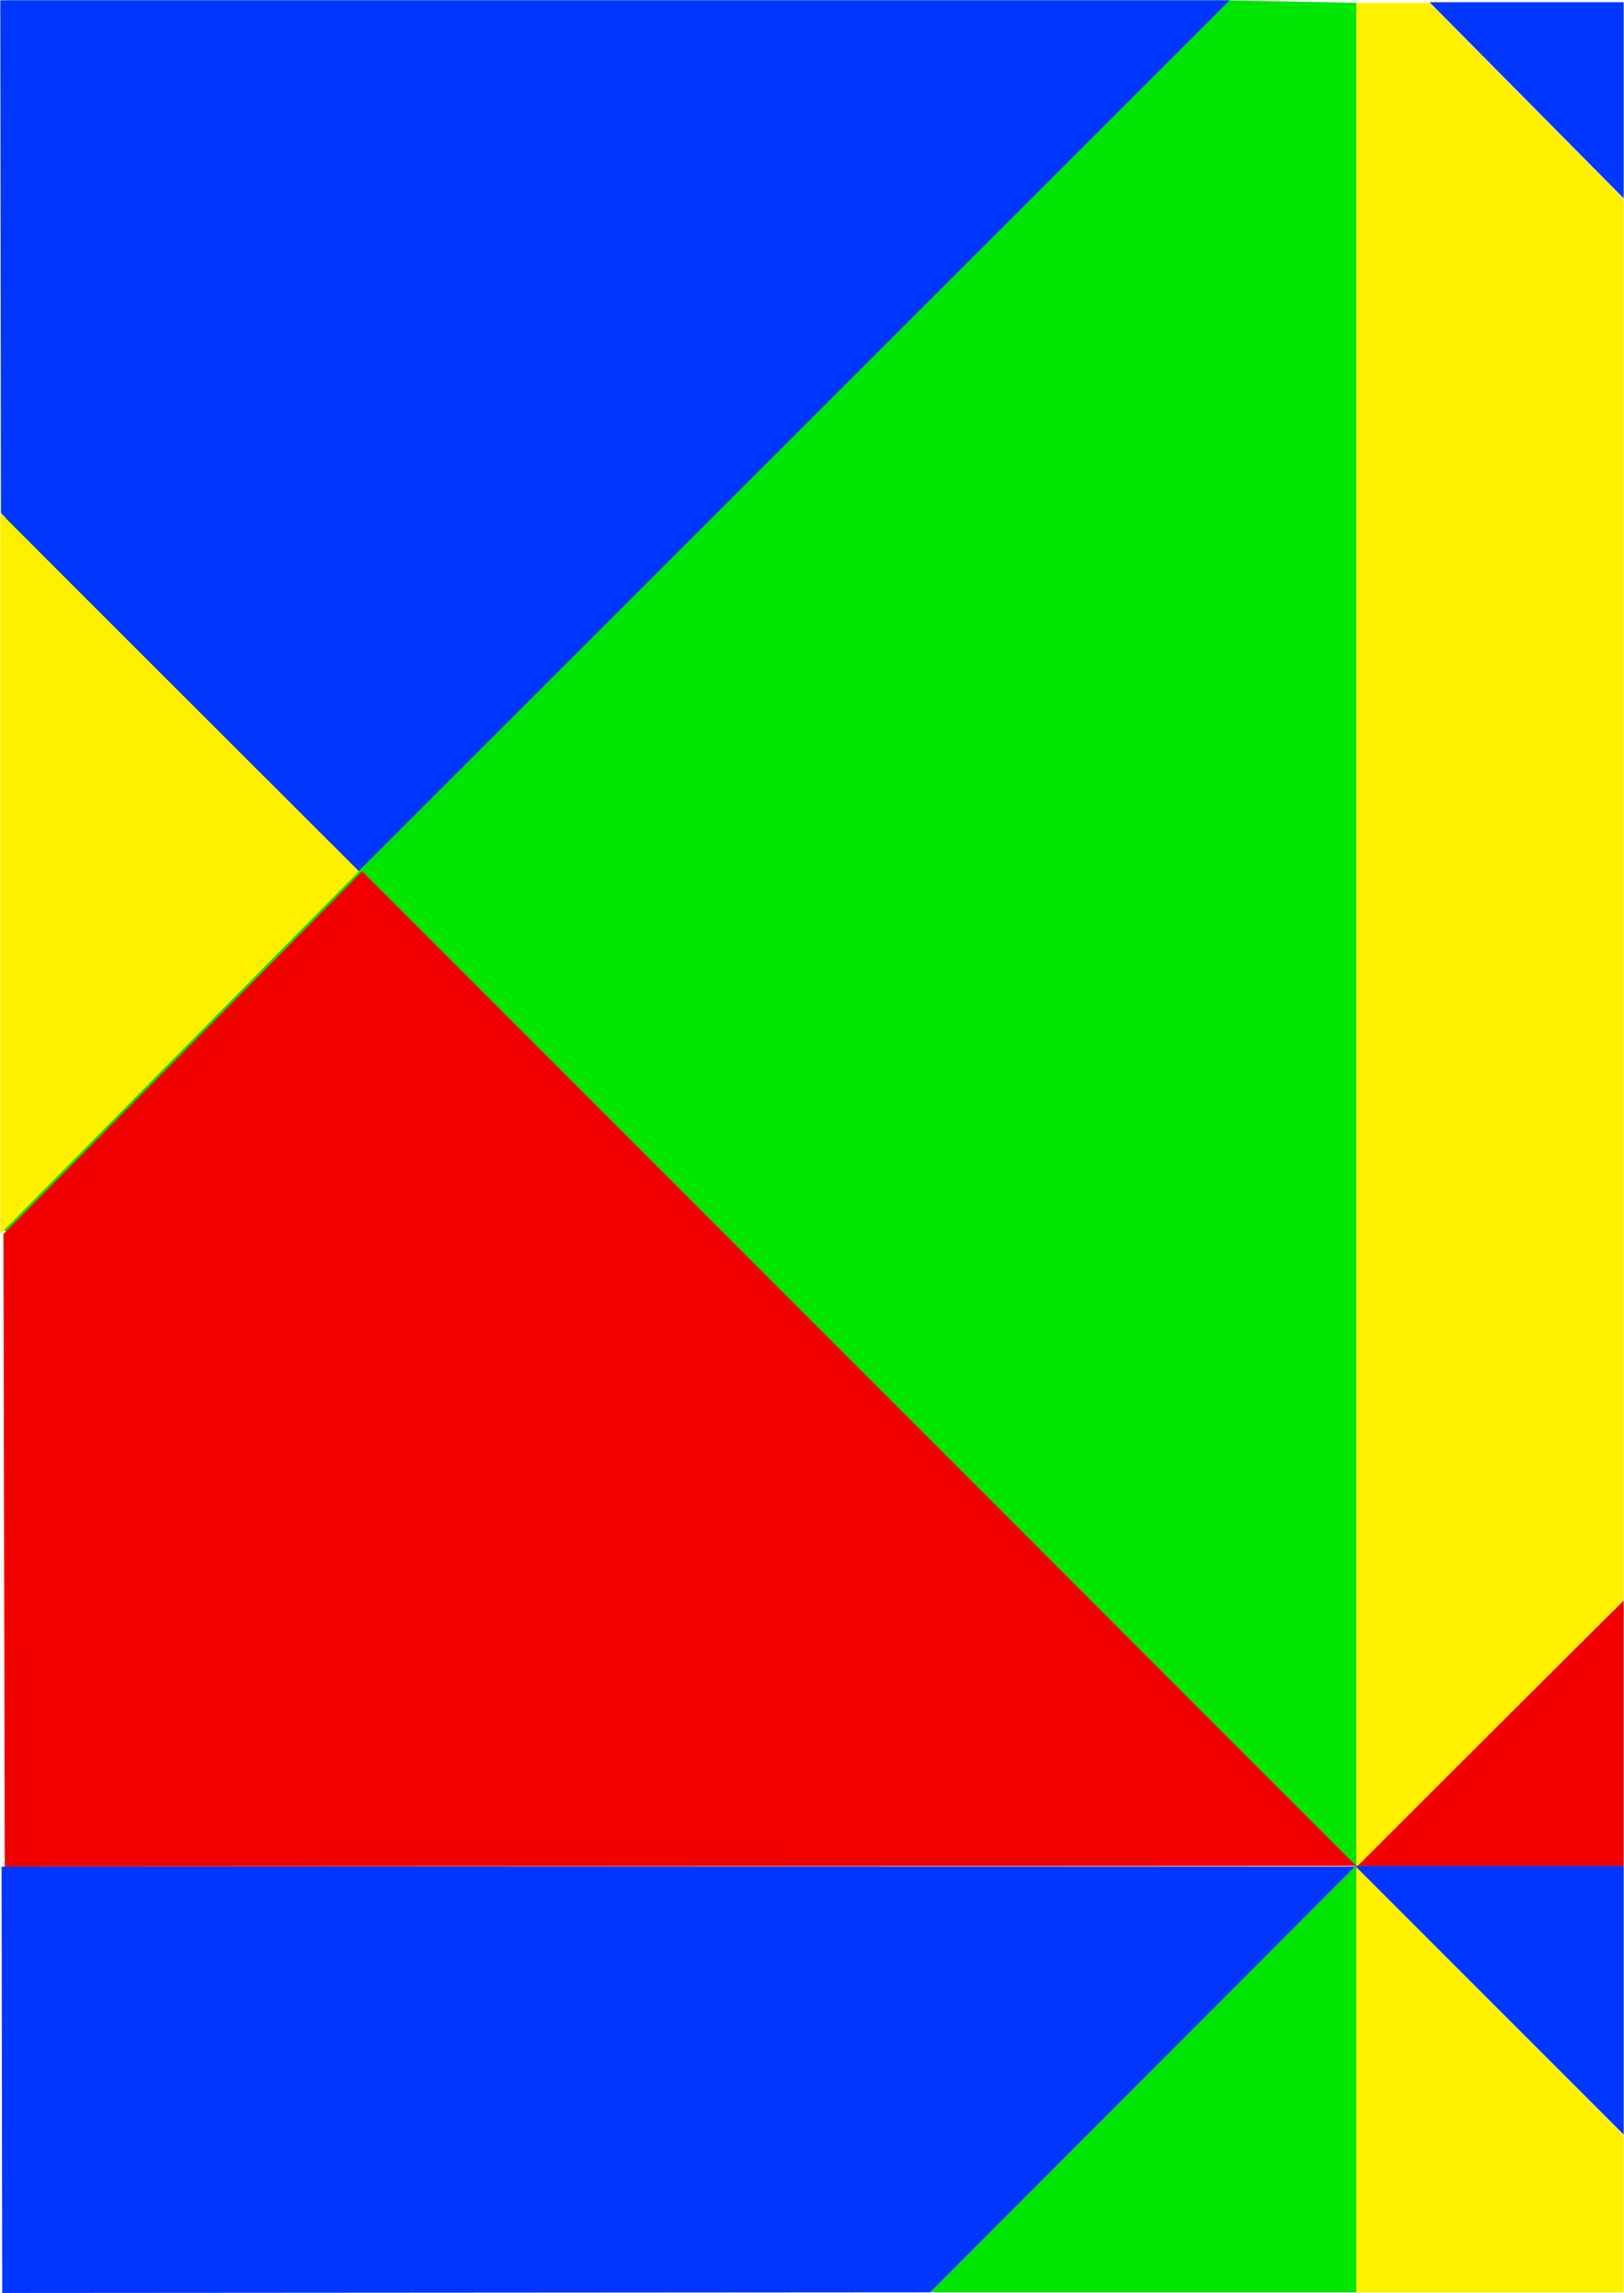
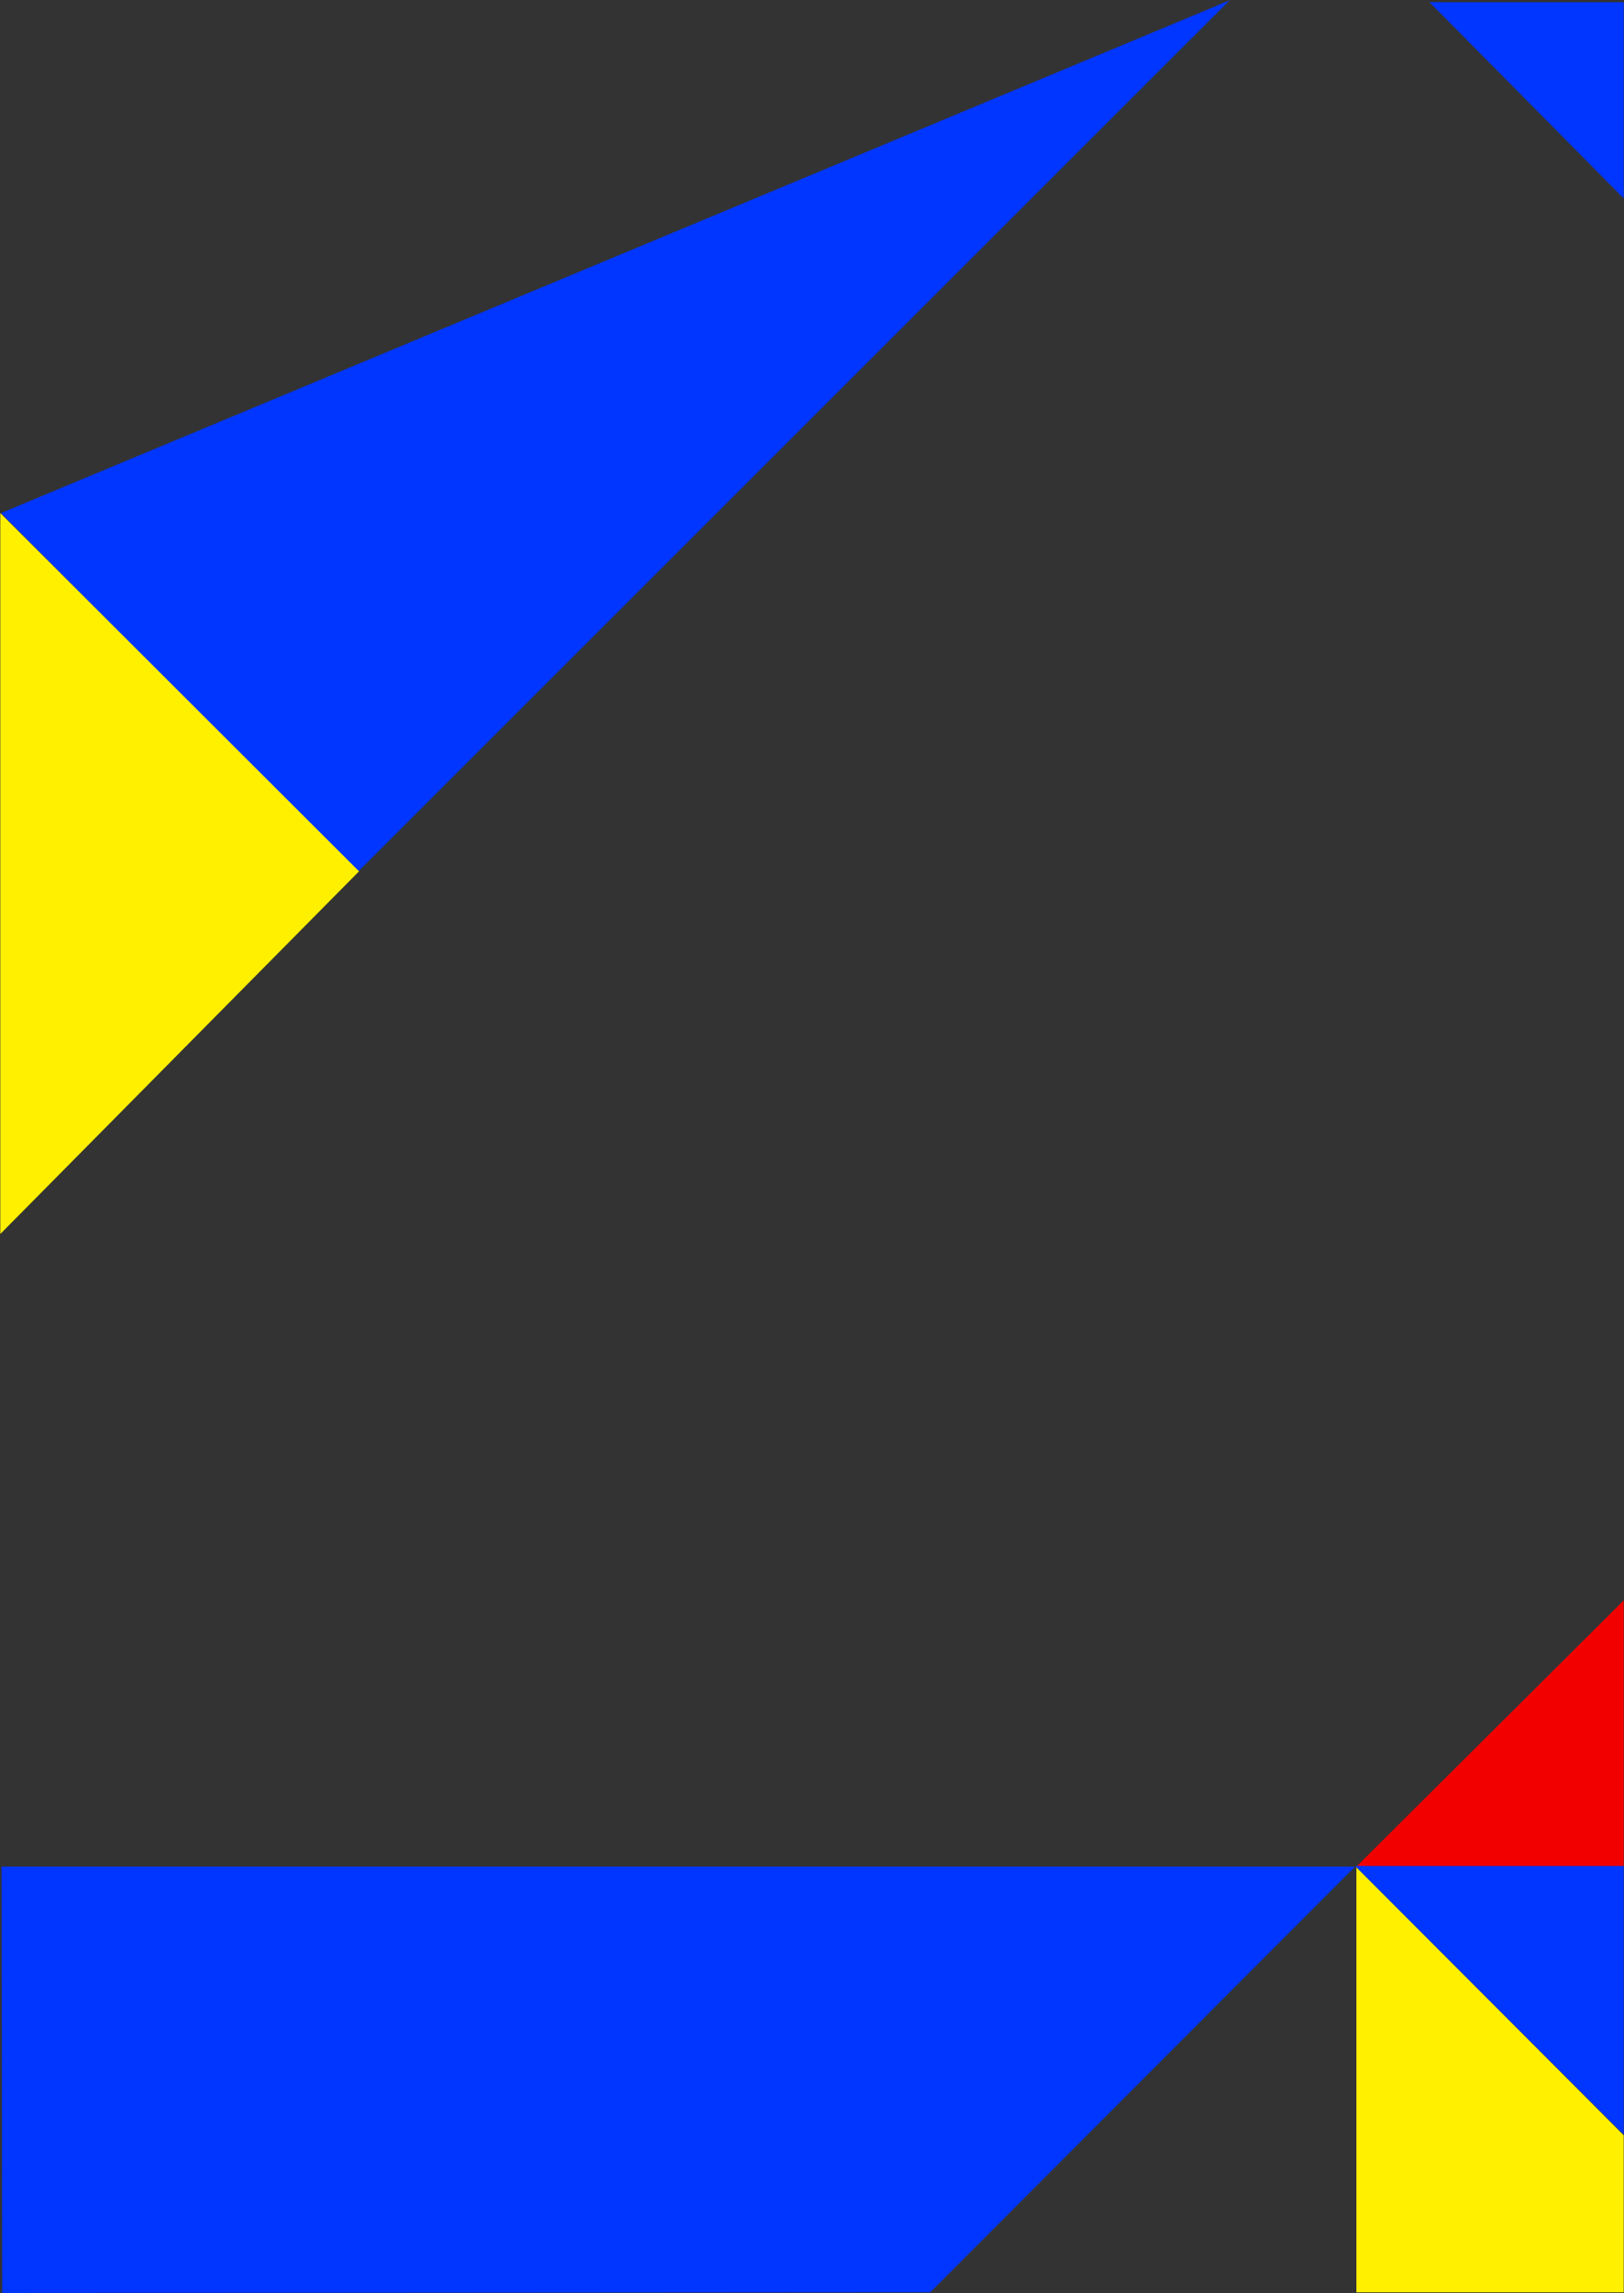
<svg xmlns="http://www.w3.org/2000/svg" xmlns:ns1="http://sodipodi.sourceforge.net/DTD/sodipodi-0.dtd" xmlns:ns2="http://www.inkscape.org/namespaces/inkscape" version="1.0" width="110.145mm" height="155.455mm" id="svg12" ns1:docname="Background 595.wmf">
  <rect width="100%" height="100%" fill="#333333" stroke="none" />
  <ns1:namedview id="namedview12" pagecolor="#ffffff" bordercolor="#000000" borderopacity="0.25" ns2:showpageshadow="2" ns2:pageopacity="0.0" ns2:pagecheckerboard="0" ns2:deskcolor="#d1d1d1" ns2:document-units="mm" />
  <defs id="defs1">
    <pattern id="WMFhbasepattern" patternUnits="userSpaceOnUse" width="6" height="6" x="0" y="0" />
  </defs>
-   <path style="fill:#ffffff;fill-opacity:1;fill-rule:evenodd;stroke:#ffffff;stroke-width:0.162px;stroke-linecap:round;stroke-linejoin:round;stroke-miterlimit:4;stroke-dasharray:none;stroke-opacity:1" d="M 0.081,0.081 V 587.465 H 416.217 V 0.081 v 0 z" id="path1" />
  <path style="fill:#f20000;fill-opacity:1;fill-rule:evenodd;stroke:none" d="m 416.217,410.037 v 68.03 h -68.359 z" id="path2" />
  <path style="fill:#0036ff;fill-opacity:1;fill-rule:evenodd;stroke:none" d="M 416.217,50.82 V 0.566 h -49.775 z" id="path3" />
-   <path style="fill:#fff000;fill-opacity:1;fill-rule:evenodd;stroke:none" d="M 416.217,50.982 366.442,0.727 H 347.696 V 478.391 l 68.521,-68.515 z" id="path4" />
-   <path style="fill:#00e500;fill-opacity:1;fill-rule:evenodd;stroke:none" d="M 238.45,587.303 347.696,477.906 v 109.397 z" id="path5" />
  <path style="fill:#fff000;fill-opacity:1;fill-rule:evenodd;stroke:none" d="m 416.217,547.067 -68.521,-68.676 v 108.912 h 68.521 z" id="path6" />
  <path style="fill:#0036ff;fill-opacity:1;fill-rule:evenodd;stroke:none" d="M 416.217,546.905 V 478.067 H 347.373 Z" id="path7" />
-   <path style="fill:#00e500;fill-opacity:1;fill-rule:evenodd;stroke:none" d="M 1.858,0.081 H 314.082 l 33.614,0.646 V 478.067 L 0.889,315.183 Z" id="path8" />
-   <path style="fill:#f20000;fill-opacity:1;fill-rule:evenodd;stroke:none" d="M 92.843,223.238 347.696,478.067 1.212,478.229 0.889,316.153 Z" id="path9" />
-   <path style="fill:#0036ff;fill-opacity:1;fill-rule:evenodd;stroke:none" d="M 0.242,131.454 91.712,223.4 315.213,0.081 H 0.081 Z" id="path10" />
+   <path style="fill:#0036ff;fill-opacity:1;fill-rule:evenodd;stroke:none" d="M 0.242,131.454 91.712,223.4 315.213,0.081 Z" id="path10" />
  <path style="fill:#fff000;fill-opacity:1;fill-rule:evenodd;stroke:none" d="M 0.081,131.454 V 316.153 L 92.035,223.238 Z" id="path11" />
  <path style="fill:#0036ff;fill-opacity:1;fill-rule:evenodd;stroke:none" d="M 0.566,587.465 238.45,587.303 347.373,478.229 H 0.404 Z" id="path12" />
</svg>